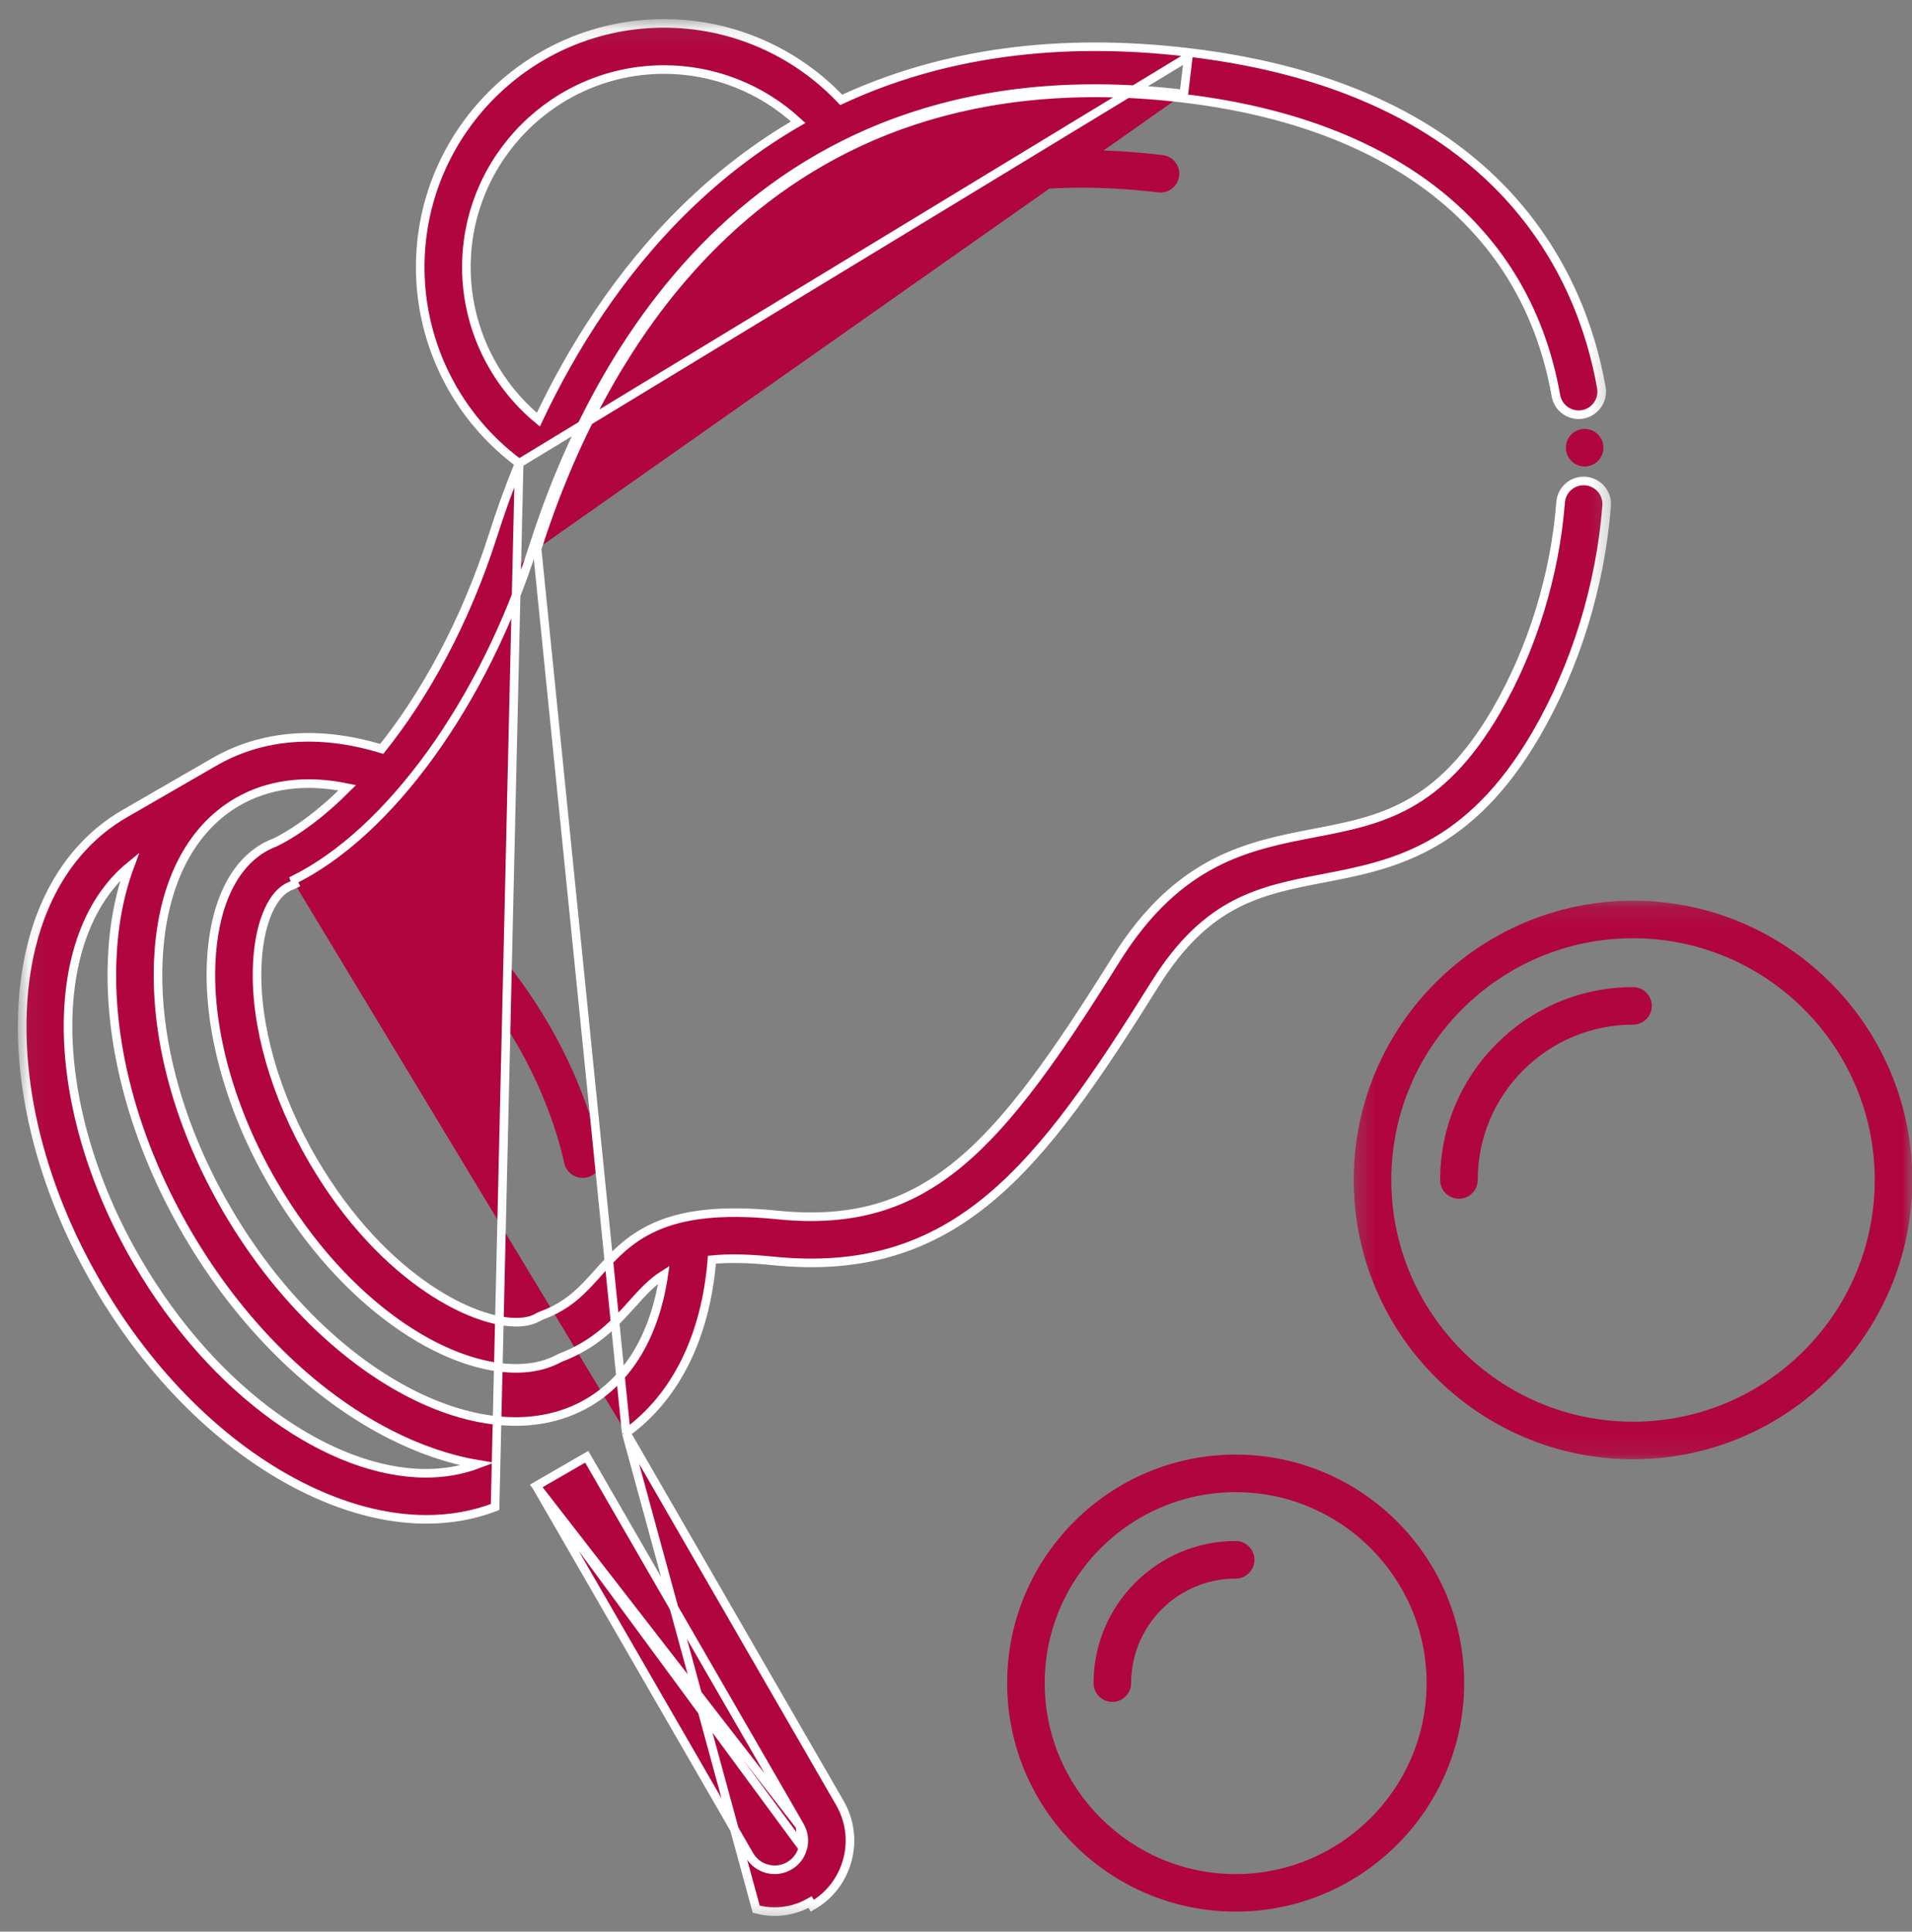
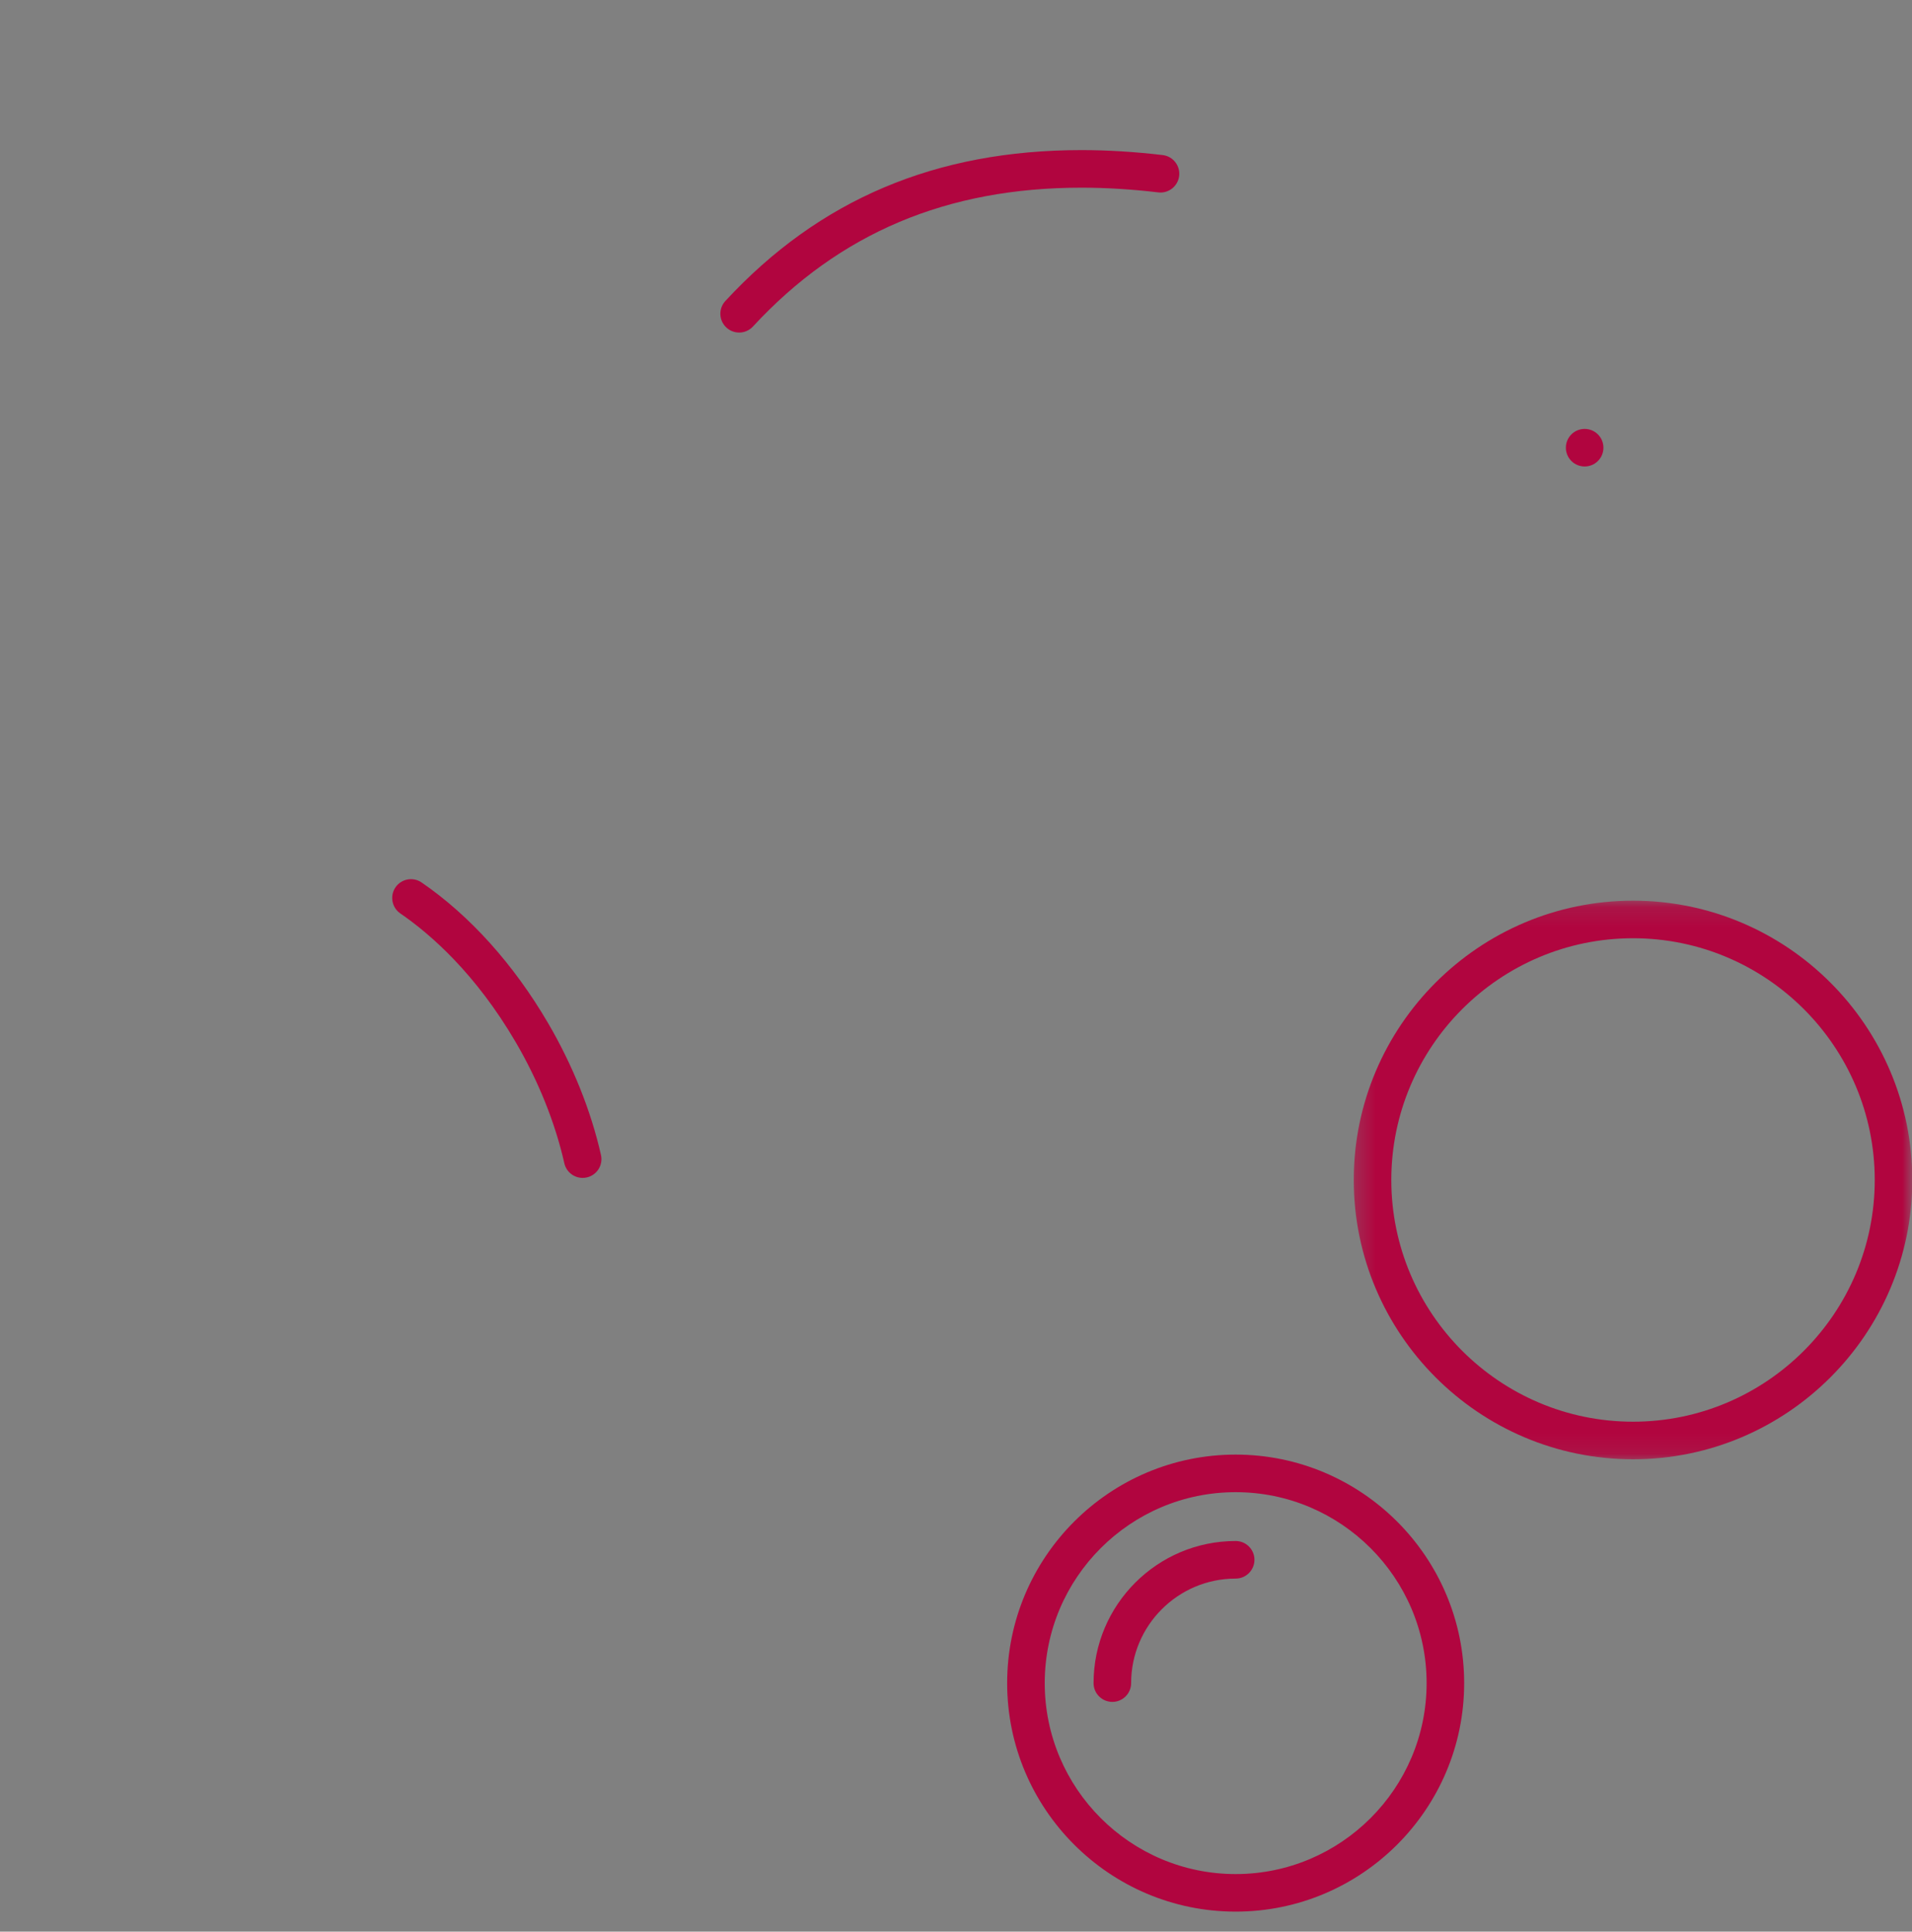
<svg xmlns="http://www.w3.org/2000/svg" width="98" height="99" viewBox="0 0 98 99" fill="none">
  <rect x="0" y="0" width="98" height="99" fill="#808080" stroke="none" />
  <path d="M21.61 45.229C21.172 44.927 20.572 45.039 20.271 45.477C19.971 45.915 20.082 46.515 20.519 46.816C22.085 47.891 24.381 49.908 26.43 53.408C27.593 55.396 28.456 57.543 28.925 59.619C29.026 60.066 29.423 60.37 29.863 60.37C29.934 60.37 30.005 60.362 30.077 60.346C30.595 60.229 30.921 59.714 30.803 59.195C30.291 56.929 29.353 54.592 28.092 52.436C26.328 49.422 24.087 46.93 21.61 45.229Z" fill="#B1053F" />
  <path d="M55.432 7.693C47.961 7.693 41.99 10.223 37.178 15.427C36.817 15.818 36.842 16.427 37.232 16.788C37.417 16.959 37.651 17.044 37.886 17.044C38.144 17.044 38.403 16.94 38.592 16.735C43.02 11.947 48.528 9.619 55.432 9.619C56.696 9.619 58.02 9.701 59.368 9.861C59.894 9.924 60.375 9.546 60.438 9.018C60.5 8.49 60.123 8.011 59.596 7.948C58.172 7.78 56.772 7.693 55.432 7.693Z" fill="#B1053F" />
  <mask id="mask0_2010_96" style="mask-type:luminance" maskUnits="userSpaceOnUse" x="69" y="46" width="29" height="29">
    <path d="M69.281 46.13H97.998V74.893H69.281V46.13Z" fill="white" />
  </mask>
  <g mask="url(#mask0_2010_96)">
    <path d="M83.701 46.162C75.808 46.162 69.387 52.584 69.387 60.476C69.387 68.369 75.808 74.791 83.701 74.791C91.594 74.791 98.015 68.369 98.015 60.476C98.015 52.584 91.594 46.162 83.701 46.162ZM83.701 72.865C76.87 72.865 71.312 67.308 71.312 60.476C71.312 53.645 76.87 48.087 83.701 48.087C90.532 48.087 96.09 53.645 96.09 60.476C96.09 67.308 90.532 72.865 83.701 72.865Z" fill="#B1053F" />
  </g>
-   <path d="M83.701 50.591C78.25 50.591 73.815 55.026 73.815 60.476C73.815 61.008 74.246 61.439 74.778 61.439C75.31 61.439 75.74 61.008 75.74 60.476C75.74 56.087 79.312 52.516 83.701 52.516C84.233 52.516 84.663 52.085 84.663 51.554C84.663 51.022 84.233 50.591 83.701 50.591Z" fill="#B1053F" />
  <path d="M63.334 74.551C56.876 74.551 51.622 79.805 51.622 86.264C51.622 92.721 56.876 97.975 63.334 97.975C69.793 97.975 75.046 92.721 75.046 86.264C75.046 79.805 69.793 74.551 63.334 74.551ZM63.334 96.05C57.938 96.05 53.548 91.66 53.548 86.263C53.548 80.867 57.938 76.477 63.334 76.477C68.731 76.477 73.121 80.867 73.121 86.263C73.121 91.66 68.731 96.05 63.334 96.05Z" fill="#B1053F" />
  <path d="M63.334 78.98C59.318 78.98 56.051 82.248 56.051 86.264C56.051 86.795 56.482 87.226 57.014 87.226C57.545 87.226 57.976 86.795 57.976 86.264C57.976 83.309 60.38 80.906 63.334 80.906C63.866 80.906 64.297 80.474 64.297 79.943C64.297 79.411 63.866 78.98 63.334 78.98Z" fill="#B1053F" />
  <mask id="mask1_2010_96" style="mask-type:luminance" maskUnits="userSpaceOnUse" x="0" y="0" width="83" height="99">
    <path d="M1.324 1.201H1.104V1.421V97.992V98.212H1.324H82.247H82.467V97.992V1.421V1.201H82.247H1.324Z" fill="white" stroke="white" stroke-width="0.44" />
  </mask>
  <g mask="url(#mask1_2010_96)">
-     <path d="M32.096 73.438L43.046 92.404C43.562 93.297 43.699 94.338 43.432 95.334C43.165 96.329 42.526 97.162 41.633 97.677C41.633 97.677 41.633 97.677 41.633 97.677L41.523 97.486C40.963 97.811 40.34 97.976 39.709 97.976C39.393 97.976 39.075 97.935 38.761 97.851L32.096 73.438ZM32.096 73.438C34.653 71.586 36.175 68.477 36.489 64.562C37.307 64.481 38.318 64.492 39.599 64.622C44.298 65.102 47.738 63.911 50.739 61.406C53.724 58.913 56.27 55.122 59.205 50.425C60.546 48.28 61.9 47.088 63.309 46.352C64.725 45.613 66.21 45.325 67.841 45.011L67.8 44.795L67.841 45.011L67.853 45.009C69.567 44.679 71.43 44.32 73.292 43.298C75.163 42.27 77.02 40.581 78.745 37.61C80.755 34.149 82.034 30 82.349 25.925C82.4 25.274 81.912 24.704 81.261 24.654C80.609 24.604 80.041 25.091 79.99 25.742L79.99 25.742C79.702 29.471 78.533 33.265 76.699 36.422C75.227 38.957 73.723 40.358 72.189 41.208C70.649 42.06 69.064 42.367 67.394 42.689L67.382 42.691C65.695 43.016 63.947 43.352 62.224 44.249C60.492 45.152 58.798 46.613 57.199 49.172C54.203 53.965 51.802 57.436 49.176 59.613C46.568 61.776 43.732 62.666 39.838 62.269C36.883 61.968 34.974 62.263 33.6 62.871C32.23 63.478 31.416 64.385 30.645 65.245L30.637 65.254C30.637 65.254 30.637 65.254 30.637 65.254C29.853 66.128 29.143 66.916 27.774 67.417C27.707 67.441 27.644 67.471 27.583 67.507L27.582 67.507C27.369 67.632 27.134 67.708 26.834 67.746C25.726 67.882 23.943 67.384 21.966 66.051C19.997 64.724 17.859 62.585 16.045 59.485C14.101 56.162 13.063 52.518 13.183 49.495C13.223 48.478 13.393 47.596 13.662 46.907C13.931 46.214 14.293 45.737 14.702 45.498C14.777 45.454 14.867 45.412 14.979 45.371C15.02 45.357 15.059 45.34 15.096 45.322C15.096 45.322 15.096 45.322 15.096 45.322L14.999 45.124M32.096 73.438L27.529 28.133M14.999 45.124C19.957 42.697 24.793 36.002 27.32 28.066M14.999 45.124C14.969 45.139 14.937 45.153 14.905 45.164L14.999 45.124ZM27.32 28.066L27.529 28.133M27.32 28.066L27.529 28.133C27.529 28.133 27.529 28.133 27.529 28.133M27.32 28.066C30.438 18.274 38.919 2.232 60.679 4.819M27.529 28.133C29.083 23.255 31.968 16.836 37.159 11.961C42.342 7.094 49.838 3.752 60.653 5.037L60.679 4.819M60.679 4.819L60.653 5.037C66.082 5.682 70.481 7.364 73.708 9.944C76.932 12.522 78.997 16.005 79.748 20.278L79.748 20.278C79.862 20.921 80.476 21.352 81.119 21.238C81.761 21.125 82.191 20.512 82.078 19.868L82.078 19.868C81.587 17.073 80.326 13.253 77.166 9.891C74.004 6.527 68.959 3.641 60.932 2.688L60.907 2.906M60.679 4.819L60.907 2.906M60.907 2.906L60.932 2.688C54.265 1.896 48.303 2.711 43.115 5.119C40.757 2.622 37.483 1.198 34.035 1.198C27.144 1.198 21.538 6.805 21.538 13.695C21.538 17.655 23.428 21.388 26.609 23.743M60.907 2.906L26.609 23.743M26.609 23.743C26.073 25.051 25.634 26.291 25.276 27.415C23.832 31.945 21.749 35.649 19.566 38.385C16.383 37.41 13.416 37.632 10.956 39.067L10.956 39.067L10.944 39.073L6.348 41.727L6.347 41.727C3.166 43.589 1.336 47.202 1.151 51.852L1.371 51.86L1.151 51.852C0.973 56.342 2.352 61.328 5.027 65.897C7.7 70.466 11.372 74.112 15.374 76.155C17.604 77.293 19.803 77.87 21.856 77.87C23.092 77.87 24.274 77.659 25.375 77.239L26.609 23.743ZM41.149 94.721C41.252 94.335 41.199 93.933 40.999 93.587L41.149 94.721ZM41.149 94.721L41.148 94.721C41.045 95.107 40.798 95.429 40.452 95.629L40.452 95.629C40.106 95.829 39.704 95.882 39.318 95.778L39.317 95.778C38.931 95.675 38.61 95.429 38.41 95.082L27.484 76.158M41.149 94.721L27.484 76.158M27.484 76.158L30.073 74.663L40.999 93.587L27.484 76.158ZM12.139 41.116C13.732 40.184 15.66 39.93 17.801 40.374C16.514 41.664 15.247 42.606 14.108 43.173C13.891 43.255 13.693 43.348 13.508 43.456L13.508 43.456C11.862 44.42 10.934 46.561 10.82 49.401L11.04 49.41L10.82 49.401C10.682 52.885 11.847 56.993 14.005 60.68L14.194 60.569L14.005 60.68C15.852 63.837 18.067 66.197 20.264 67.769C22.458 69.34 24.648 70.134 26.445 70.133C26.677 70.133 26.903 70.12 27.122 70.093C27.696 70.023 28.209 69.863 28.682 69.604C30.547 68.897 31.541 67.79 32.394 66.839L32.399 66.834L32.235 66.687L32.399 66.833C32.927 66.245 33.394 65.727 34.024 65.329C33.579 68.391 32.225 70.673 30.148 71.889C27.572 73.396 24.219 73.091 20.855 71.316C17.496 69.542 14.161 66.314 11.665 62.049L11.475 62.16L11.665 62.049C9.209 57.853 7.951 53.321 8.112 49.293C8.266 45.419 9.714 42.535 12.139 41.116L12.139 41.116ZM9.623 63.244L9.813 63.133L9.623 63.244C12.297 67.813 15.969 71.459 19.971 73.502L20.071 73.306L19.971 73.502C21.502 74.284 23.019 74.8 24.484 75.047C23.652 75.358 22.76 75.509 21.826 75.509C16.949 75.508 10.985 71.395 7.069 64.703L6.879 64.814L7.069 64.703C4.618 60.515 3.436 56.111 3.488 52.359C3.536 48.931 4.611 46.075 6.654 44.396C6.126 45.821 5.818 47.434 5.748 49.198C5.569 53.689 6.95 58.675 9.623 63.244ZM10.961 39.064L10.961 39.064L10.961 39.064ZM23.904 13.696C23.904 8.109 28.449 3.564 34.036 3.564C36.601 3.564 39.048 4.537 40.912 6.264C38.847 7.458 36.918 8.927 35.134 10.67C31.719 14.005 29.296 17.904 27.594 21.509C25.271 19.59 23.904 16.724 23.904 13.696Z" fill="#B1053F" stroke="white" stroke-width="0.44" />
-   </g>
+     </g>
  <path d="M82.184 22.945C82.184 23.009 82.178 23.071 82.165 23.133C82.153 23.195 82.135 23.255 82.111 23.314C82.087 23.372 82.057 23.428 82.022 23.48C81.987 23.533 81.947 23.581 81.902 23.626C81.858 23.671 81.809 23.711 81.756 23.746C81.704 23.781 81.648 23.811 81.59 23.835C81.532 23.859 81.471 23.877 81.409 23.889C81.347 23.902 81.285 23.908 81.221 23.908C81.158 23.908 81.096 23.902 81.034 23.889C80.972 23.877 80.912 23.859 80.853 23.835C80.795 23.811 80.739 23.781 80.686 23.746C80.634 23.711 80.586 23.671 80.541 23.626C80.496 23.581 80.456 23.533 80.421 23.48C80.386 23.428 80.356 23.372 80.332 23.314C80.308 23.255 80.289 23.195 80.277 23.133C80.265 23.071 80.259 23.009 80.259 22.945C80.259 22.882 80.265 22.819 80.277 22.758C80.289 22.695 80.308 22.635 80.332 22.577C80.356 22.518 80.386 22.463 80.421 22.411C80.456 22.358 80.496 22.309 80.541 22.265C80.586 22.22 80.634 22.18 80.686 22.145C80.739 22.11 80.795 22.08 80.853 22.056C80.912 22.032 80.972 22.014 81.034 22.001C81.096 21.989 81.158 21.983 81.221 21.983C81.285 21.983 81.347 21.989 81.409 22.001C81.471 22.014 81.532 22.032 81.59 22.056C81.648 22.08 81.704 22.11 81.756 22.145C81.809 22.18 81.858 22.22 81.902 22.265C81.947 22.309 81.987 22.358 82.022 22.411C82.057 22.463 82.087 22.518 82.111 22.577C82.135 22.635 82.153 22.695 82.165 22.758C82.178 22.819 82.184 22.882 82.184 22.945Z" fill="#B1053F" />
</svg>